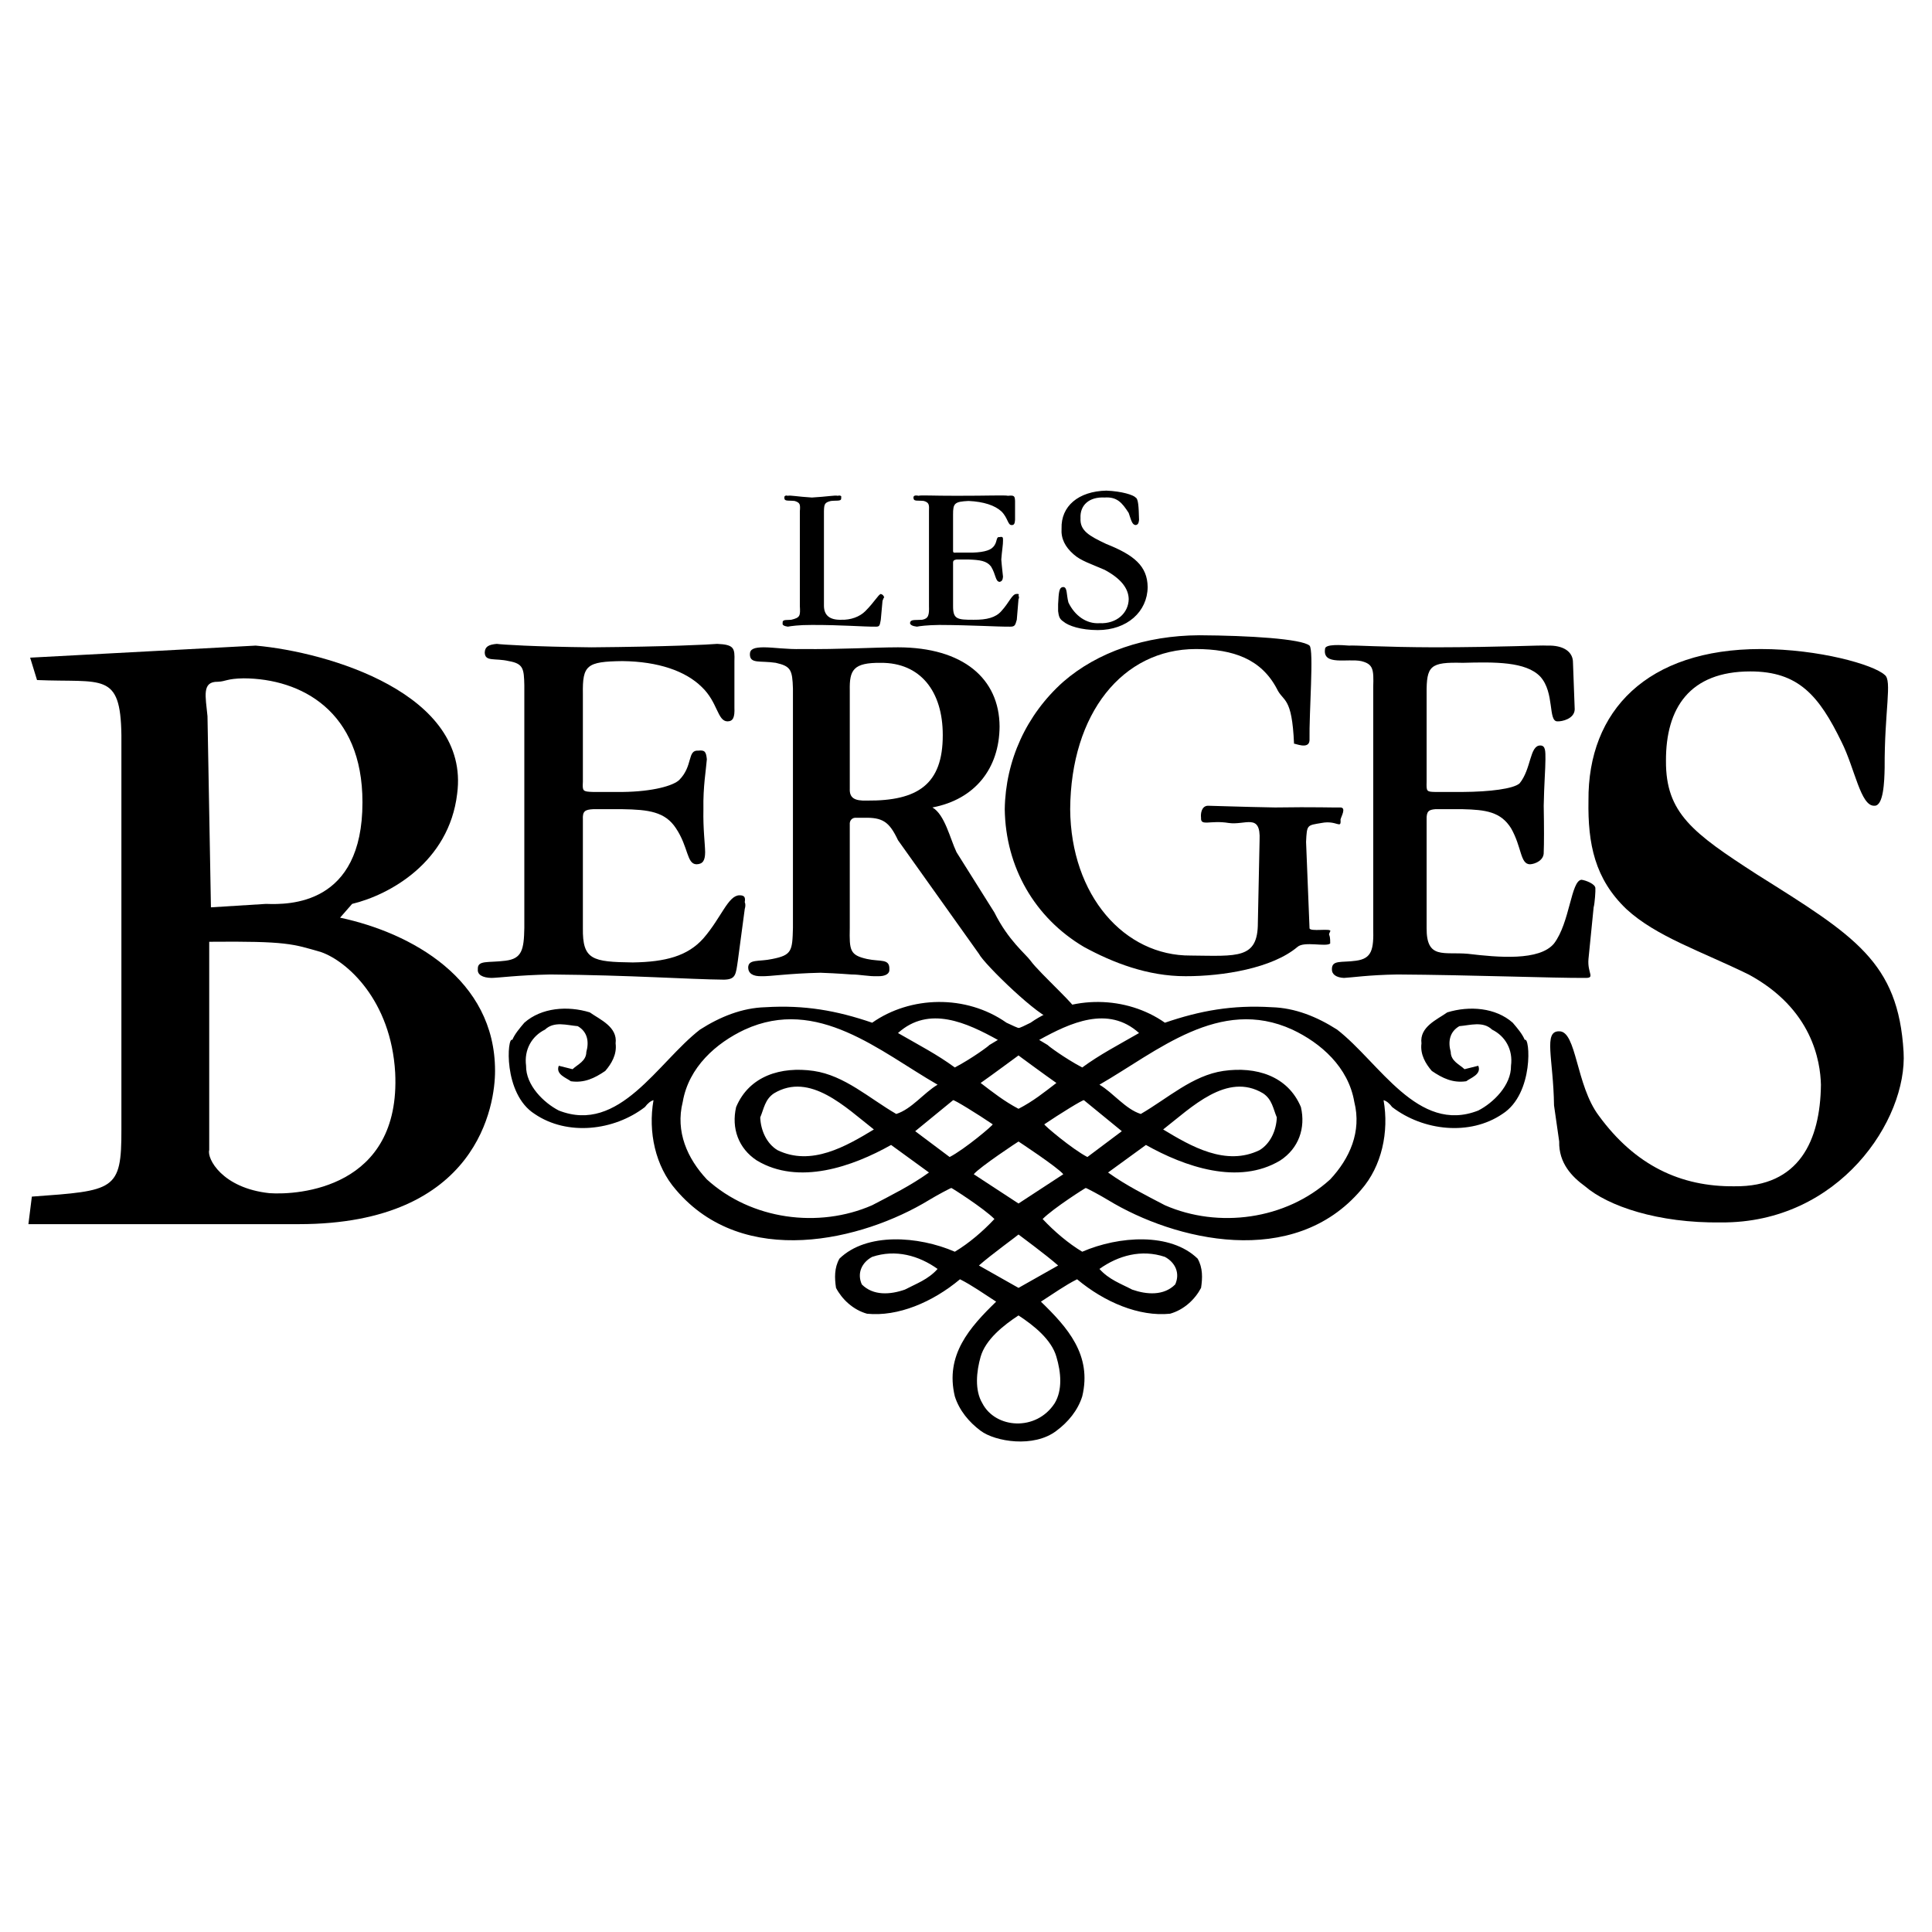
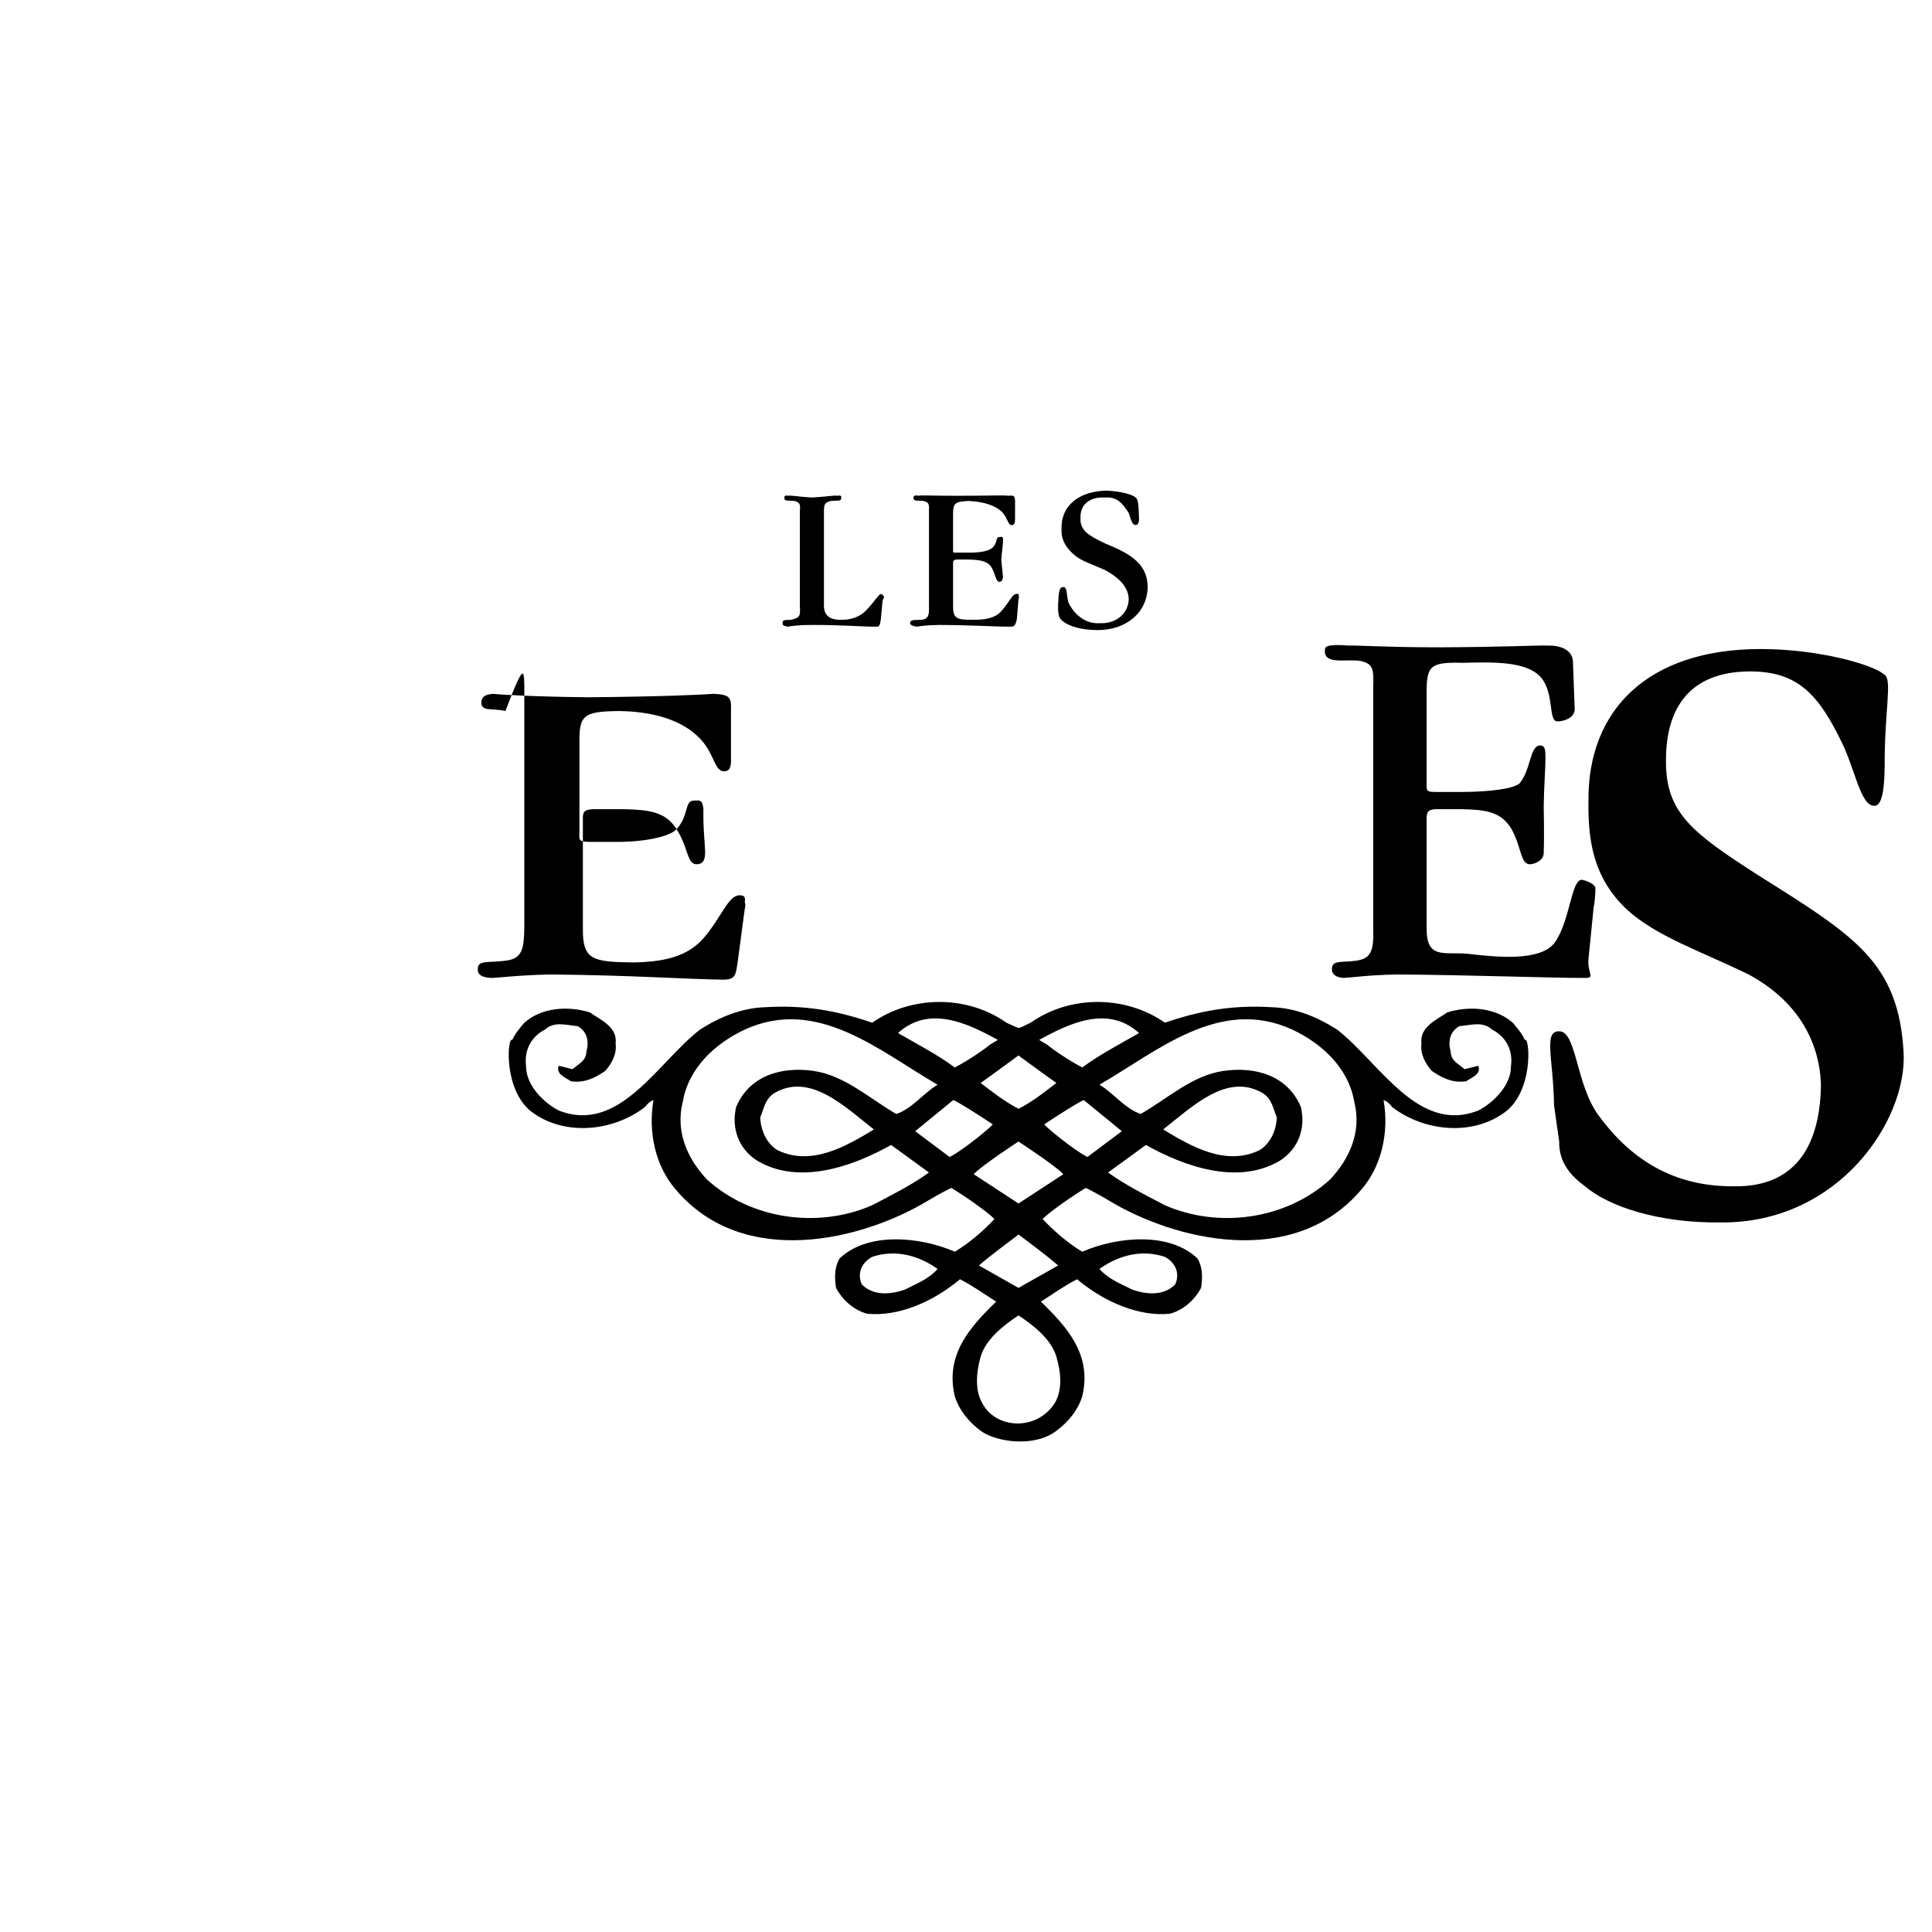
<svg xmlns="http://www.w3.org/2000/svg" version="1.0" id="Layer_1" x="0px" y="0px" width="192.756px" height="192.756px" viewBox="0 0 192.756 192.756" enable-background="new 0 0 192.756 192.756" xml:space="preserve">
  <g>
-     <polygon fill-rule="evenodd" clip-rule="evenodd" fill="#FFFFFF" points="0,0 192.756,0 192.756,192.756 0,192.756 0,0  " />
    <path fill-rule="evenodd" clip-rule="evenodd" d="M152.126,103.753c-0.238-0.585-0.713-1.142-1.203-1.718   c-1.704-1.506-4.306-1.71-6.527-1.031c-1.005,0.717-2.788,1.439-2.577,3.094c-0.143,1.108,0.421,2.039,1.03,2.748   c1.066,0.724,2.095,1.227,3.437,1.03c0.443-0.34,1.549-0.68,1.202-1.545l0,0l-1.374,0.343l0,0   c-0.506-0.482-1.361-0.801-1.375-1.718c-0.281-1.024-0.12-2.012,0.859-2.577c1.081-0.088,2.355-0.523,3.264,0.344   c1.323,0.652,2.104,2.002,1.89,3.608c0.034,1.955-1.782,3.708-3.264,4.466c-6.033,2.374-9.854-4.795-14.087-8.074   c-2.01-1.284-4.194-2.169-6.528-2.233c-3.904-0.237-7.106,0.333-10.651,1.546c-3.801-2.673-9.344-2.844-13.4,0   c-0.47,0.233-1.15,0.576-1.203,0.516c0.047,0.061-0.729-0.282-1.202-0.516c-4.053-2.844-9.597-2.673-13.4,0   c-3.543-1.213-6.744-1.783-10.651-1.546c-2.332,0.064-4.516,0.949-6.528,2.233c-4.231,3.279-8.051,10.448-14.087,8.074   c-1.48-0.758-3.296-2.511-3.265-4.466c-0.21-1.606,0.57-2.956,1.89-3.608c0.912-0.867,2.187-0.432,3.264-0.344   c0.982,0.565,1.143,1.553,0.859,2.577c-0.011,0.917-0.866,1.235-1.375,1.718l0,0l-1.374-0.343l0,0   c-0.344,0.865,0.761,1.205,1.202,1.545c1.344,0.196,2.372-0.307,3.436-1.03c0.612-0.709,1.175-1.64,1.031-2.748   c0.213-1.654-1.57-2.377-2.577-3.094c-2.219-0.679-4.821-0.475-6.528,1.031c-0.487,0.576-0.961,1.133-1.202,1.718   c-0.511-0.407-0.949,5.369,2.233,7.388c3.239,2.204,7.891,1.696,10.996-0.688c0.289-0.388,0.59-0.618,0.858-0.687   c-0.554,3.156,0.18,6.584,2.234,8.933c6.757,7.963,18.622,5.068,25.254,1.031c0.713-0.438,2.22-1.245,2.233-1.203   c-0.014-0.042,3.2,1.995,4.294,3.093c-1.158,1.243-2.577,2.444-3.951,3.264c-3.649-1.58-8.803-1.937-11.51,0.688   c-0.524,0.914-0.492,1.945-0.344,2.921c0.599,1.14,1.7,2.186,3.092,2.577c3.079,0.313,6.542-1.146,9.277-3.437   c1.202,0.604,2.367,1.438,3.607,2.234c-2.636,2.56-5.115,5.316-4.123,9.448c0.447,1.412,1.417,2.57,2.577,3.436   c1.453,1.083,5.31,1.728,7.56,0c1.162-0.865,2.133-2.023,2.576-3.436c0.995-4.132-1.483-6.889-4.123-9.448   c1.243-0.796,2.408-1.631,3.608-2.234c2.738,2.291,6.2,3.75,9.276,3.437c1.396-0.392,2.496-1.438,3.093-2.577   c0.15-0.976,0.184-2.007-0.344-2.921c-2.705-2.624-7.858-2.268-11.511-0.688c-1.37-0.819-2.789-2.021-3.951-3.264   c1.098-1.098,4.312-3.135,4.296-3.093c0.016-0.042,1.521,0.766,2.233,1.203c6.634,4.037,18.499,6.932,25.254-1.031   c2.056-2.349,2.79-5.776,2.232-8.933c0.272,0.068,0.573,0.299,0.859,0.687c3.107,2.384,7.759,2.892,10.995,0.688   C153.077,109.122,152.64,103.346,152.126,103.753L152.126,103.753L152.126,103.753L152.126,103.753z M90.279,128.664   c-1.452,0.509-3.158,0.63-4.295-0.516c-0.504-1.122-0.001-2.194,1.031-2.749c2.346-0.788,4.664-0.128,6.528,1.203   C92.593,127.671,91.396,128.078,90.279,128.664L90.279,128.664L90.279,128.664L90.279,128.664z M116.221,125.399   c1.034,0.555,1.537,1.627,1.03,2.749c-1.135,1.146-2.841,1.024-4.295,0.516c-1.114-0.586-2.312-0.993-3.264-2.062   C111.56,125.271,113.878,124.611,116.221,125.399L116.221,125.399L116.221,125.399L116.221,125.399z M113.644,103.066   c-2.112,1.219-3.896,2.134-5.67,3.436c-1.733-0.911-3.48-2.215-3.436-2.233l0,0l-0.859-0.516l0,0   C106.755,102.052,110.553,100.273,113.644,103.066L113.644,103.066L113.644,103.066L113.644,103.066z M101.617,105.3   c-0.034-0.013,2.737,2.023,3.78,2.748c-1.198,0.917-2.311,1.822-3.78,2.577c-1.436-0.755-2.578-1.66-3.779-2.577   C98.884,107.323,101.624,105.287,101.617,105.3L101.617,105.3L101.617,105.3L101.617,105.3z M99.556,103.753l-0.858,0.516l0,0   c0.048,0.019-1.699,1.322-3.436,2.233c-1.771-1.302-3.555-2.217-5.669-3.436C92.686,100.273,96.483,102.052,99.556,103.753   L99.556,103.753L99.556,103.753L99.556,103.753z M87.015,120.246c-5.328,2.334-12.055,1.461-16.493-2.577   c-1.941-2.078-3.151-4.761-2.405-7.731c0.594-3.478,3.345-5.882,6.185-7.215c7.266-3.327,13.479,2.178,19.241,5.497   c-1.369,0.806-2.578,2.432-4.123,2.921c-2.707-1.569-5.158-3.846-8.247-4.295c-3.235-0.466-6.417,0.48-7.73,3.607   c-0.485,2.098,0.221,4.119,2.062,5.326c4.177,2.516,9.566,0.611,13.4-1.547l0,0l3.78,2.749l0,0   C90.872,118.285,88.923,119.245,87.015,120.246L87.015,120.246L87.015,120.246L87.015,120.246z M87.187,112.687   c-2.779,1.683-6.251,3.703-9.621,2.062c-1.084-0.658-1.668-1.977-1.718-3.264c0.369-0.863,0.463-1.799,1.375-2.405   C80.813,106.928,84.36,110.481,87.187,112.687L87.187,112.687L87.187,112.687L87.187,112.687z M94.746,115.436l-3.436-2.577   l3.779-3.092l0,0c0.077-0.085,2.519,1.43,3.952,2.404C99.114,112.245,96.233,114.671,94.746,115.436L94.746,115.436L94.746,115.436   L94.746,115.436z M105.397,135.364c0.466,1.561,0.621,3.319-0.172,4.638c-1.839,2.833-5.906,2.54-7.216,0   c-0.79-1.318-0.582-3.193-0.172-4.638c0.496-1.726,2.277-3.138,3.779-4.123C103.123,132.227,104.904,133.639,105.397,135.364   L105.397,135.364L105.397,135.364L105.397,135.364z M105.569,126.259l-3.952,2.233l-3.95-2.233l0,0   c1.174-1.045,3.95-3.056,3.95-3.093C101.651,123.203,104.397,125.214,105.569,126.259L105.569,126.259L105.569,126.259   L105.569,126.259z M101.617,120.074l-4.466-2.921l0,0c0.58-0.71,4.475-3.286,4.466-3.264c-0.035-0.022,3.89,2.554,4.468,3.264l0,0   L101.617,120.074L101.617,120.074L101.617,120.074z M108.489,115.436c-1.484-0.765-4.365-3.19-4.295-3.265   c1.436-0.975,3.877-2.489,3.951-2.404l0,0l3.78,3.092L108.489,115.436L108.489,115.436L108.489,115.436z M132.713,117.669   c-4.435,4.038-11.161,4.911-16.492,2.577c-1.905-1.001-3.854-1.961-5.669-3.265l0,0l3.779-2.749l0,0   c3.836,2.158,9.226,4.062,13.399,1.547c1.844-1.207,2.549-3.229,2.062-5.326c-1.311-3.127-4.493-4.073-7.73-3.607   c-3.086,0.449-5.537,2.726-8.246,4.295c-1.543-0.489-2.752-2.115-4.123-2.921c5.765-3.319,11.979-8.824,19.241-5.497   c2.842,1.333,5.593,3.737,6.185,7.215C135.867,112.908,134.656,115.591,132.713,117.669L132.713,117.669L132.713,117.669   L132.713,117.669z M116.049,112.687c2.829-2.205,6.376-5.759,9.964-3.607c0.914,0.606,1.009,1.542,1.374,2.405   c-0.047,1.287-0.631,2.605-1.718,3.264C122.302,116.39,118.83,114.369,116.049,112.687L116.049,112.687L116.049,112.687   L116.049,112.687z" />
    <path fill-rule="evenodd" clip-rule="evenodd" d="M82.205,60.461v-9.449l0,0c0.016-0.731,0.078-0.876,0.688-1.03   c0.677-0.075,1.093,0.071,1.031-0.344c0.062-0.125-0.062-0.25-0.343-0.172c-0.238-0.078-1.069,0.088-2.577,0.172   c-1.419-0.084-2.208-0.25-2.405-0.172c-0.239-0.078-0.364,0.047-0.343,0.172c-0.021,0.415,0.354,0.269,1.031,0.344   c0.547,0.175,0.568,0.341,0.515,1.03l0,0v9.449l0,0c0.054,0.99,0.033,1.157-0.858,1.374c-0.479,0.053-0.915-0.072-0.859,0.344   c-0.056,0.166,0.131,0.29,0.516,0.344c0.28-0.054,1.089-0.178,2.405-0.172c2.983-0.006,5.08,0.181,6.356,0.172   c0.426,0.009,0.405-0.137,0.515-0.688l0,0l0.172-1.89l0,0c0.092-0.196,0.092-0.3,0.172-0.344c-0.08-0.185-0.122-0.268-0.344-0.343   c-0.255,0.075-0.629,0.802-1.546,1.718c-0.557,0.558-1.45,0.89-2.405,0.858C82.78,61.867,82.22,61.389,82.205,60.461L82.205,60.461   L82.205,60.461L82.205,60.461L82.205,60.461z M92.685,51.012v9.449l0,0c0.03,0.907-0.053,1.26-0.688,1.374   c-0.736,0.053-1.172-0.072-1.203,0.344c0.031,0.166,0.238,0.29,0.688,0.344c0.236-0.054,1.004-0.157,2.233-0.172   c3.318,0.015,5.685,0.181,7.043,0.172c0.531,0.009,0.531-0.178,0.687-0.688l0,0l0.172-2.062l0,0c0.067-0.107,0.067-0.211,0-0.344   c0.067-0.117,0.025-0.2-0.172-0.171c-0.467-0.028-0.737,0.844-1.546,1.718c-0.562,0.641-1.454,0.87-2.749,0.858   c-1.674,0.011-2.069-0.072-2.062-1.374l0,0v-4.295l0,0c-0.008-0.237,0.096-0.299,0.344-0.343l0,0h1.202l0,0   c1.125,0.043,1.789,0.126,2.234,0.687c0.511,0.832,0.428,1.496,0.858,1.546c0.233-0.051,0.316-0.196,0.344-0.515   c-0.027-0.346-0.11-0.906-0.172-1.718c0.062-0.871,0.186-1.514,0.172-1.89c0.014-0.33-0.027-0.413-0.344-0.343   c-0.41-0.07-0.161,0.553-0.687,1.03c-0.284,0.312-1.115,0.54-2.406,0.515l0,0h-1.202l0,0c-0.352,0.025-0.352,0.005-0.344-0.343l0,0   v-3.436l0,0c-0.008-1.158,0.158-1.304,1.546-1.375c1.519,0.071,2.62,0.444,3.264,1.03c0.664,0.639,0.643,1.387,1.031,1.375   c0.255,0.012,0.317-0.154,0.344-0.516l0,0v-1.889l0,0c-0.026-0.448-0.047-0.594-0.688-0.516c-0.377-0.078-2.059,0.005-5.153,0   c-2.325,0.005-3.612-0.078-3.78,0c-0.372-0.078-0.517,0.005-0.516,0.172c-0.001,0.436,0.393,0.269,1.031,0.344   C92.694,50.135,92.715,50.343,92.685,51.012L92.685,51.012L92.685,51.012L92.685,51.012L92.685,51.012z M114.502,58.571   c-0.022-2.103-1.372-3.204-4.122-4.295c-1.734-0.818-2.648-1.337-2.577-2.577c-0.071-1.294,0.863-2.146,2.404-2.062   c1.22-0.084,1.739,0.498,2.405,1.546c0.248,0.716,0.331,1.173,0.688,1.203c0.225-0.029,0.308-0.175,0.344-0.516   c-0.036-1.362-0.077-2.109-0.344-2.233c-0.211-0.25-1.354-0.624-2.92-0.687c-2.794,0.063-4.538,1.558-4.468,3.779   c-0.07,0.997,0.345,1.828,1.203,2.577c0.699,0.642,1.841,0.995,3.092,1.546c1.573,0.84,2.383,1.816,2.405,2.92   c-0.022,1.388-1.206,2.488-2.92,2.405c-1.297,0.083-2.459-0.748-3.093-2.062c-0.218-0.805-0.093-1.531-0.515-1.546   c-0.43,0.015-0.451,0.513-0.516,1.718l0,0v0.688l0,0c0.064,0.455,0.106,0.766,0.516,1.03c0.505,0.441,1.771,0.857,3.436,0.859   C112.466,62.864,114.479,61.016,114.502,58.571L114.502,58.571L114.502,58.571L114.502,58.571L114.502,58.571z" />
-     <path fill-rule="evenodd" clip-rule="evenodd" d="M52.312,68.363v24.224l0,0c-0.038,2.17-0.242,3.067-1.889,3.264   c-1.731,0.225-2.806-0.092-2.749,0.858c-0.057,0.527,0.455,0.843,1.374,0.859c0.77-0.016,2.664-0.279,5.841-0.344   c8.031,0.064,13.865,0.487,17.352,0.517c1.171-0.029,1.171-0.505,1.374-1.89l0,0l0.688-5.154l0,0c0.082-0.267,0.082-0.53,0-0.687   c0.082-0.477-0.02-0.688-0.515-0.687c-1.143,0-1.808,2.215-3.608,4.295c-1.578,1.772-3.779,2.353-7.044,2.405   c-4.054-0.052-5.026-0.263-4.982-3.436l0,0V81.764l0,0c-0.044-0.831,0.212-0.99,1.031-1.031l0,0h2.921l0,0   c2.606,0.041,4.244,0.252,5.326,1.89c1.272,1.898,1.068,3.586,2.061,3.607c0.645-0.021,0.85-0.39,0.859-1.202   c-0.01-0.876-0.214-2.301-0.172-4.295c-0.042-2.281,0.265-3.917,0.343-4.982c-0.079-0.729-0.181-0.939-0.858-0.859   c-1.114-0.08-0.5,1.503-1.89,2.92c-0.606,0.587-2.653,1.168-5.669,1.203l0,0h-2.921l0,0c-1.075-0.035-1.075-0.087-1.031-1.031l0,0   v-8.762l0,0c-0.044-2.853,0.365-3.223,3.952-3.264c3.579,0.042,6.292,0.992,7.902,2.577c1.613,1.527,1.562,3.427,2.577,3.437   c0.572-0.009,0.726-0.432,0.688-1.375l0,0v-4.639l0,0c0.039-1.278-0.013-1.647-1.718-1.718c-0.802,0.07-4.948,0.282-12.541,0.344   c-5.766-0.062-8.939-0.273-9.449-0.344c-0.82,0.07-1.179,0.282-1.203,0.859c0.024,0.953,0.997,0.531,2.405,0.859   C52.224,66.21,52.274,66.738,52.312,68.363L52.312,68.363L52.312,68.363L52.312,68.363L52.312,68.363z" />
-     <path fill-rule="evenodd" clip-rule="evenodd" d="M130.651,92.587l-0.344-8.59l0,0c0.083-1.746,0.093-1.641,1.546-1.89   c1.554-0.302,1.969,0.683,1.89-0.343c0.079-0.327,0.591-1.179,0-1.203c-0.511,0.023-2.65-0.063-6.528,0   c-3.539-0.063-5.733-0.155-6.699-0.172c-0.638,0.017-0.741,0.779-0.688,1.203c-0.054,0.879,0.905,0.213,2.749,0.515   c1.664,0.25,3.218-1.03,3.092,1.718l0,0l-0.172,8.246l0,0c0.004,3.625-2.021,3.309-6.7,3.264   c-6.598,0.045-11.959-5.968-12.025-14.603c0.066-9.557,5.228-15.971,12.541-15.978c3.762,0.006,6.515,1.012,8.074,3.952   c0.645,1.37,1.515,0.693,1.719,5.498c0.063-0.062,1.496,0.621,1.546-0.344c-0.05-2.793,0.451-9.021,0-9.449   c-0.802-0.675-6.023-1.003-10.995-1.031c-5.402,0.027-10.163,1.681-13.571,4.638c-3.707,3.307-5.762,7.868-5.842,12.713   c0.08,5.778,2.986,10.839,7.902,13.744c2.852,1.556,6.35,2.93,10.137,2.92c3.744,0.01,8.65-0.796,11.166-2.92   c0.664-0.601,2.86,0.029,3.265-0.344c0.02-1.173-0.264-0.649,0-1.203C132.954,92.551,130.602,93.018,130.651,92.587L130.651,92.587   L130.651,92.587L130.651,92.587L130.651,92.587z" />
+     <path fill-rule="evenodd" clip-rule="evenodd" d="M52.312,68.363v24.224l0,0c-0.038,2.17-0.242,3.067-1.889,3.264   c-1.731,0.225-2.806-0.092-2.749,0.858c-0.057,0.527,0.455,0.843,1.374,0.859c0.77-0.016,2.664-0.279,5.841-0.344   c8.031,0.064,13.865,0.487,17.352,0.517c1.171-0.029,1.171-0.505,1.374-1.89l0,0l0.688-5.154l0,0c0.082-0.267,0.082-0.53,0-0.687   c0.082-0.477-0.02-0.688-0.515-0.687c-1.143,0-1.808,2.215-3.608,4.295c-1.578,1.772-3.779,2.353-7.044,2.405   c-4.054-0.052-5.026-0.263-4.982-3.436l0,0V81.764l0,0c-0.044-0.831,0.212-0.99,1.031-1.031l0,0h2.921l0,0   c2.606,0.041,4.244,0.252,5.326,1.89c1.272,1.898,1.068,3.586,2.061,3.607c0.645-0.021,0.85-0.39,0.859-1.202   c-0.01-0.876-0.214-2.301-0.172-4.295c-0.079-0.729-0.181-0.939-0.858-0.859   c-1.114-0.08-0.5,1.503-1.89,2.92c-0.606,0.587-2.653,1.168-5.669,1.203l0,0h-2.921l0,0c-1.075-0.035-1.075-0.087-1.031-1.031l0,0   v-8.762l0,0c-0.044-2.853,0.365-3.223,3.952-3.264c3.579,0.042,6.292,0.992,7.902,2.577c1.613,1.527,1.562,3.427,2.577,3.437   c0.572-0.009,0.726-0.432,0.688-1.375l0,0v-4.639l0,0c0.039-1.278-0.013-1.647-1.718-1.718c-0.802,0.07-4.948,0.282-12.541,0.344   c-5.766-0.062-8.939-0.273-9.449-0.344c-0.82,0.07-1.179,0.282-1.203,0.859c0.024,0.953,0.997,0.531,2.405,0.859   C52.224,66.21,52.274,66.738,52.312,68.363L52.312,68.363L52.312,68.363L52.312,68.363L52.312,68.363z" />
    <path fill-rule="evenodd" clip-rule="evenodd" d="M137.008,68.535v24.052l0,0c0.053,2.156-0.132,3.051-1.718,3.264   c-1.454,0.208-2.421-0.108-2.405,0.858c-0.016,0.508,0.445,0.824,1.203,0.859c0.762-0.035,2.466-0.299,5.325-0.344   c7.226,0.045,15.597,0.361,18.726,0.344c1.062,0.018,0.214-0.459,0.344-1.89l0,0l0.515-5.154l0,0   c0.113-0.375,0.199-1.694,0.173-1.89c0.026-0.436-0.964-0.806-1.375-0.859c-1.062,0.053-1.16,4.275-2.749,6.356   c-1.45,1.763-5.577,1.389-8.59,1.03c-2.423-0.213-4.146,0.58-4.123-2.576l0,0V81.764l0,0c-0.023-0.817,0.207-0.975,0.859-1.031l0,0   h2.749l0,0c2.31,0.056,3.783,0.266,4.81,1.89c1.092,1.905,0.907,3.59,1.891,3.607c0.49-0.018,1.412-0.38,1.374-1.202   c0.038-0.862,0.038-2.529,0-4.639c0.038-2.155,0.17-3.637,0.172-4.638c-0.002-0.789,0.023-1.371-0.516-1.375   c-1.072,0.004-0.88,2.327-2.062,3.779c-0.614,0.548-2.991,0.842-5.669,0.859l0,0h-2.749l0,0c-0.883-0.017-0.883-0.069-0.859-1.031   l0,0v-8.762l0,0c-0.023-2.809,0.345-3.177,3.608-3.092c3.185-0.085,6.289-0.133,7.73,1.374c1.46,1.6,0.749,4.49,1.718,4.467   c0.46,0.023,1.697-0.256,1.719-1.203l0,0l-0.172-4.638l0,0c0.018-1.136-0.995-1.771-2.577-1.718   c-0.675-0.053-4.405,0.158-11.167,0.172c-5.257-0.014-8.112-0.225-8.59-0.172c-0.72-0.053-2.425-0.188-2.405,0.343   c-0.254,1.692,2.238,0.921,3.608,1.203C137.015,66.255,137.061,66.782,137.008,68.535L137.008,68.535L137.008,68.535   L137.008,68.535L137.008,68.535z" />
-     <path fill-rule="evenodd" clip-rule="evenodd" d="M33.93,91.556l1.203-1.375l0,0c3.691-0.884,9.669-4.136,10.479-10.995   c1.311-9.973-12.868-14.132-20.101-14.774l0,0L3.007,65.615l0.687,2.233l0,0c6.542,0.279,8.333-0.866,8.418,5.497l0,0v39.341l0,0   c0.021,6.114-0.695,6.104-8.934,6.7l0,0l-0.344,2.748h26.972l0,0c17.979,0.002,19.593-12.017,19.585-15.289   C49.4,97.665,41.015,93.069,33.93,91.556L33.93,91.556L33.93,91.556L33.93,91.556z M21.732,68.02   c0.808-0.029,0.868-0.314,2.577-0.343c5.718,0.029,11.86,3.25,11.854,12.369c0.006,10.298-7.348,10.217-9.621,10.136l0,0   l-5.497,0.343l-0.344-19.069l0,0C20.51,69.458,20.119,67.991,21.732,68.02L21.732,68.02L21.732,68.02L21.732,68.02z    M26.886,119.043c-4.741-0.505-6.252-3.473-6.013-4.295l0,0V93.961l0,0c7.814-0.074,8.347,0.219,11.167,1.031   c2.579,0.903,6.972,4.794,7.387,12.026C40.002,118.595,29.724,119.241,26.886,119.043L26.886,119.043L26.886,119.043   L26.886,119.043z" />
    <path fill-rule="evenodd" clip-rule="evenodd" d="M189.921,104.956c-0.529-8.984-4.878-11.584-14.603-17.695   c-6.443-4.158-9.13-6.144-9.104-11.339c-0.025-5.284,2.37-8.933,8.417-8.934c4.806,0,6.846,2.406,9.105,7.044   c1.331,2.662,1.897,6.414,3.265,6.356c0.918,0.058,1.004-2.405,1.03-3.78c-0.026-5.669,0.778-8.747,0-9.277   c-1.098-1.016-6.555-2.576-12.369-2.577c-11.322,0.001-17.253,6.145-17.18,15.118c-0.073,4.34,0.636,7.816,3.779,10.823   c2.977,2.748,7.464,4.208,12.198,6.528c6.364,3.436,7.155,8.673,7.215,10.995c-0.06,5.589-2.184,10.204-8.59,10.137   c-5.426,0.067-9.958-2.097-13.572-7.044c-2.29-3.041-2.209-8.447-3.951-8.418c-1.604-0.029-0.581,2.717-0.516,7.387l0,0   l0.516,3.608l0,0c-0.054,2.152,1.271,3.52,2.577,4.467c2.284,1.974,7.263,3.691,13.572,3.607   C183.517,122.048,190.317,111.699,189.921,104.956L189.921,104.956L189.921,104.956L189.921,104.956L189.921,104.956z" />
-     <path fill-rule="evenodd" clip-rule="evenodd" d="M102.82,95.851c-0.52-0.708-2.221-2.017-3.608-4.811l0,0l-3.778-6.013l0,0   c-0.647-1.355-1.168-3.756-2.406-4.467c4.23-0.801,6.674-3.876,6.7-8.074c-0.025-4.767-3.616-7.895-10.136-7.903   c-2.558,0.008-5.75,0.216-9.62,0.171c-1.466,0.045-2.713-0.164-3.78-0.171c-0.928,0.008-1.377,0.164-1.375,0.687   c-0.002,0.989,0.995,0.624,2.577,0.859c1.51,0.338,1.66,0.703,1.718,2.577l0,0v23.88l0,0c-0.058,2.29-0.108,2.707-2.062,3.092   c-1.338,0.293-2.386-0.02-2.405,0.859c0.019,0.581,0.468,0.893,1.375,0.859c0.739,0.034,2.685-0.278,5.841-0.344   c1.881,0.065,2.929,0.17,3.092,0.172c0.834-0.002,1.731,0.206,2.577,0.172c0.85,0.034,1.249-0.278,1.202-0.687   c0.046-1.103-0.901-0.738-2.233-1.031c-1.709-0.385-1.76-0.854-1.717-3.092l0,0V82.279l0,0c-0.042-0.434,0.257-0.746,0.687-0.687   l0,0h0.688l0,0c1.925-0.06,2.573,0.41,3.436,2.233l0,0l8.075,11.338l0,0c0.505,1.012,6.187,6.538,7.387,6.528   c0.895,0.01,1.031-0.892,2.233-0.858C107.881,100.8,103.688,97.072,102.82,95.851L102.82,95.851L102.82,95.851L102.82,95.851z    M86.5,79.874c-1.261,0.043-1.76-0.27-1.717-1.202l0,0v-9.792l0,0c-0.042-2.045,0.356-2.775,3.092-2.749   c3.947-0.027,6.192,2.84,6.185,7.215C94.066,78.249,91.572,79.917,86.5,79.874L86.5,79.874L86.5,79.874L86.5,79.874z" />
  </g>
</svg>